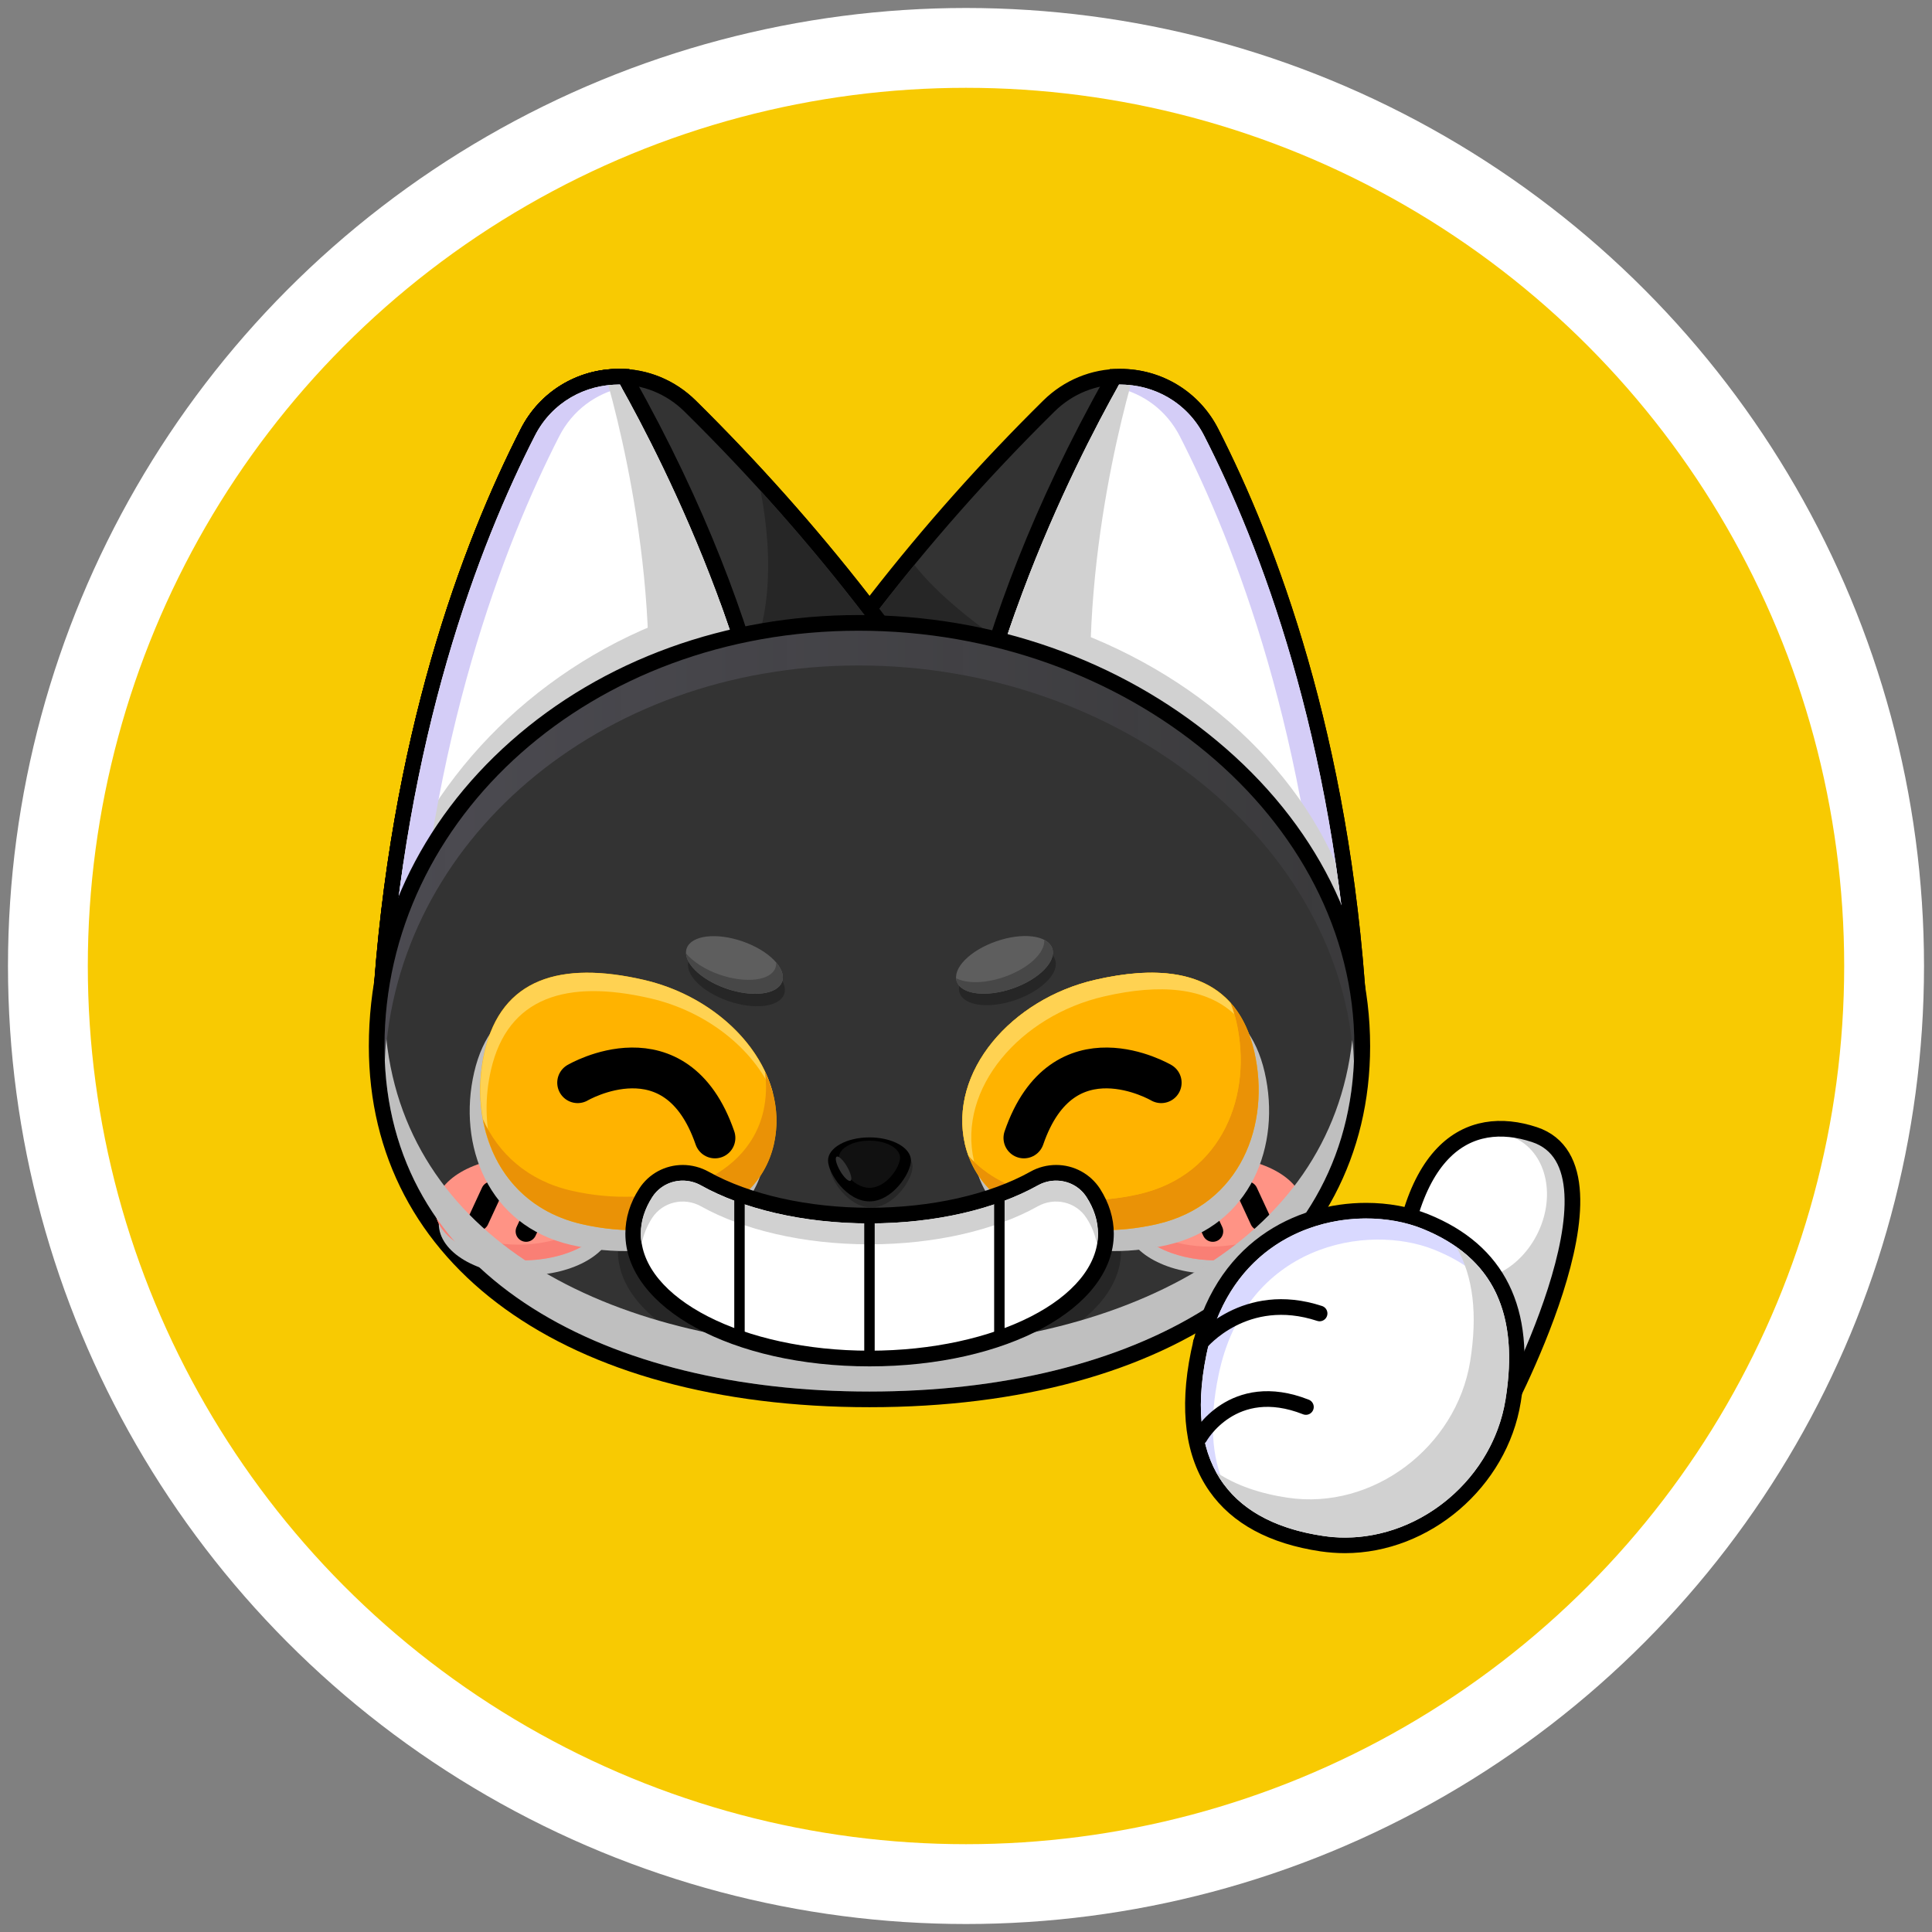
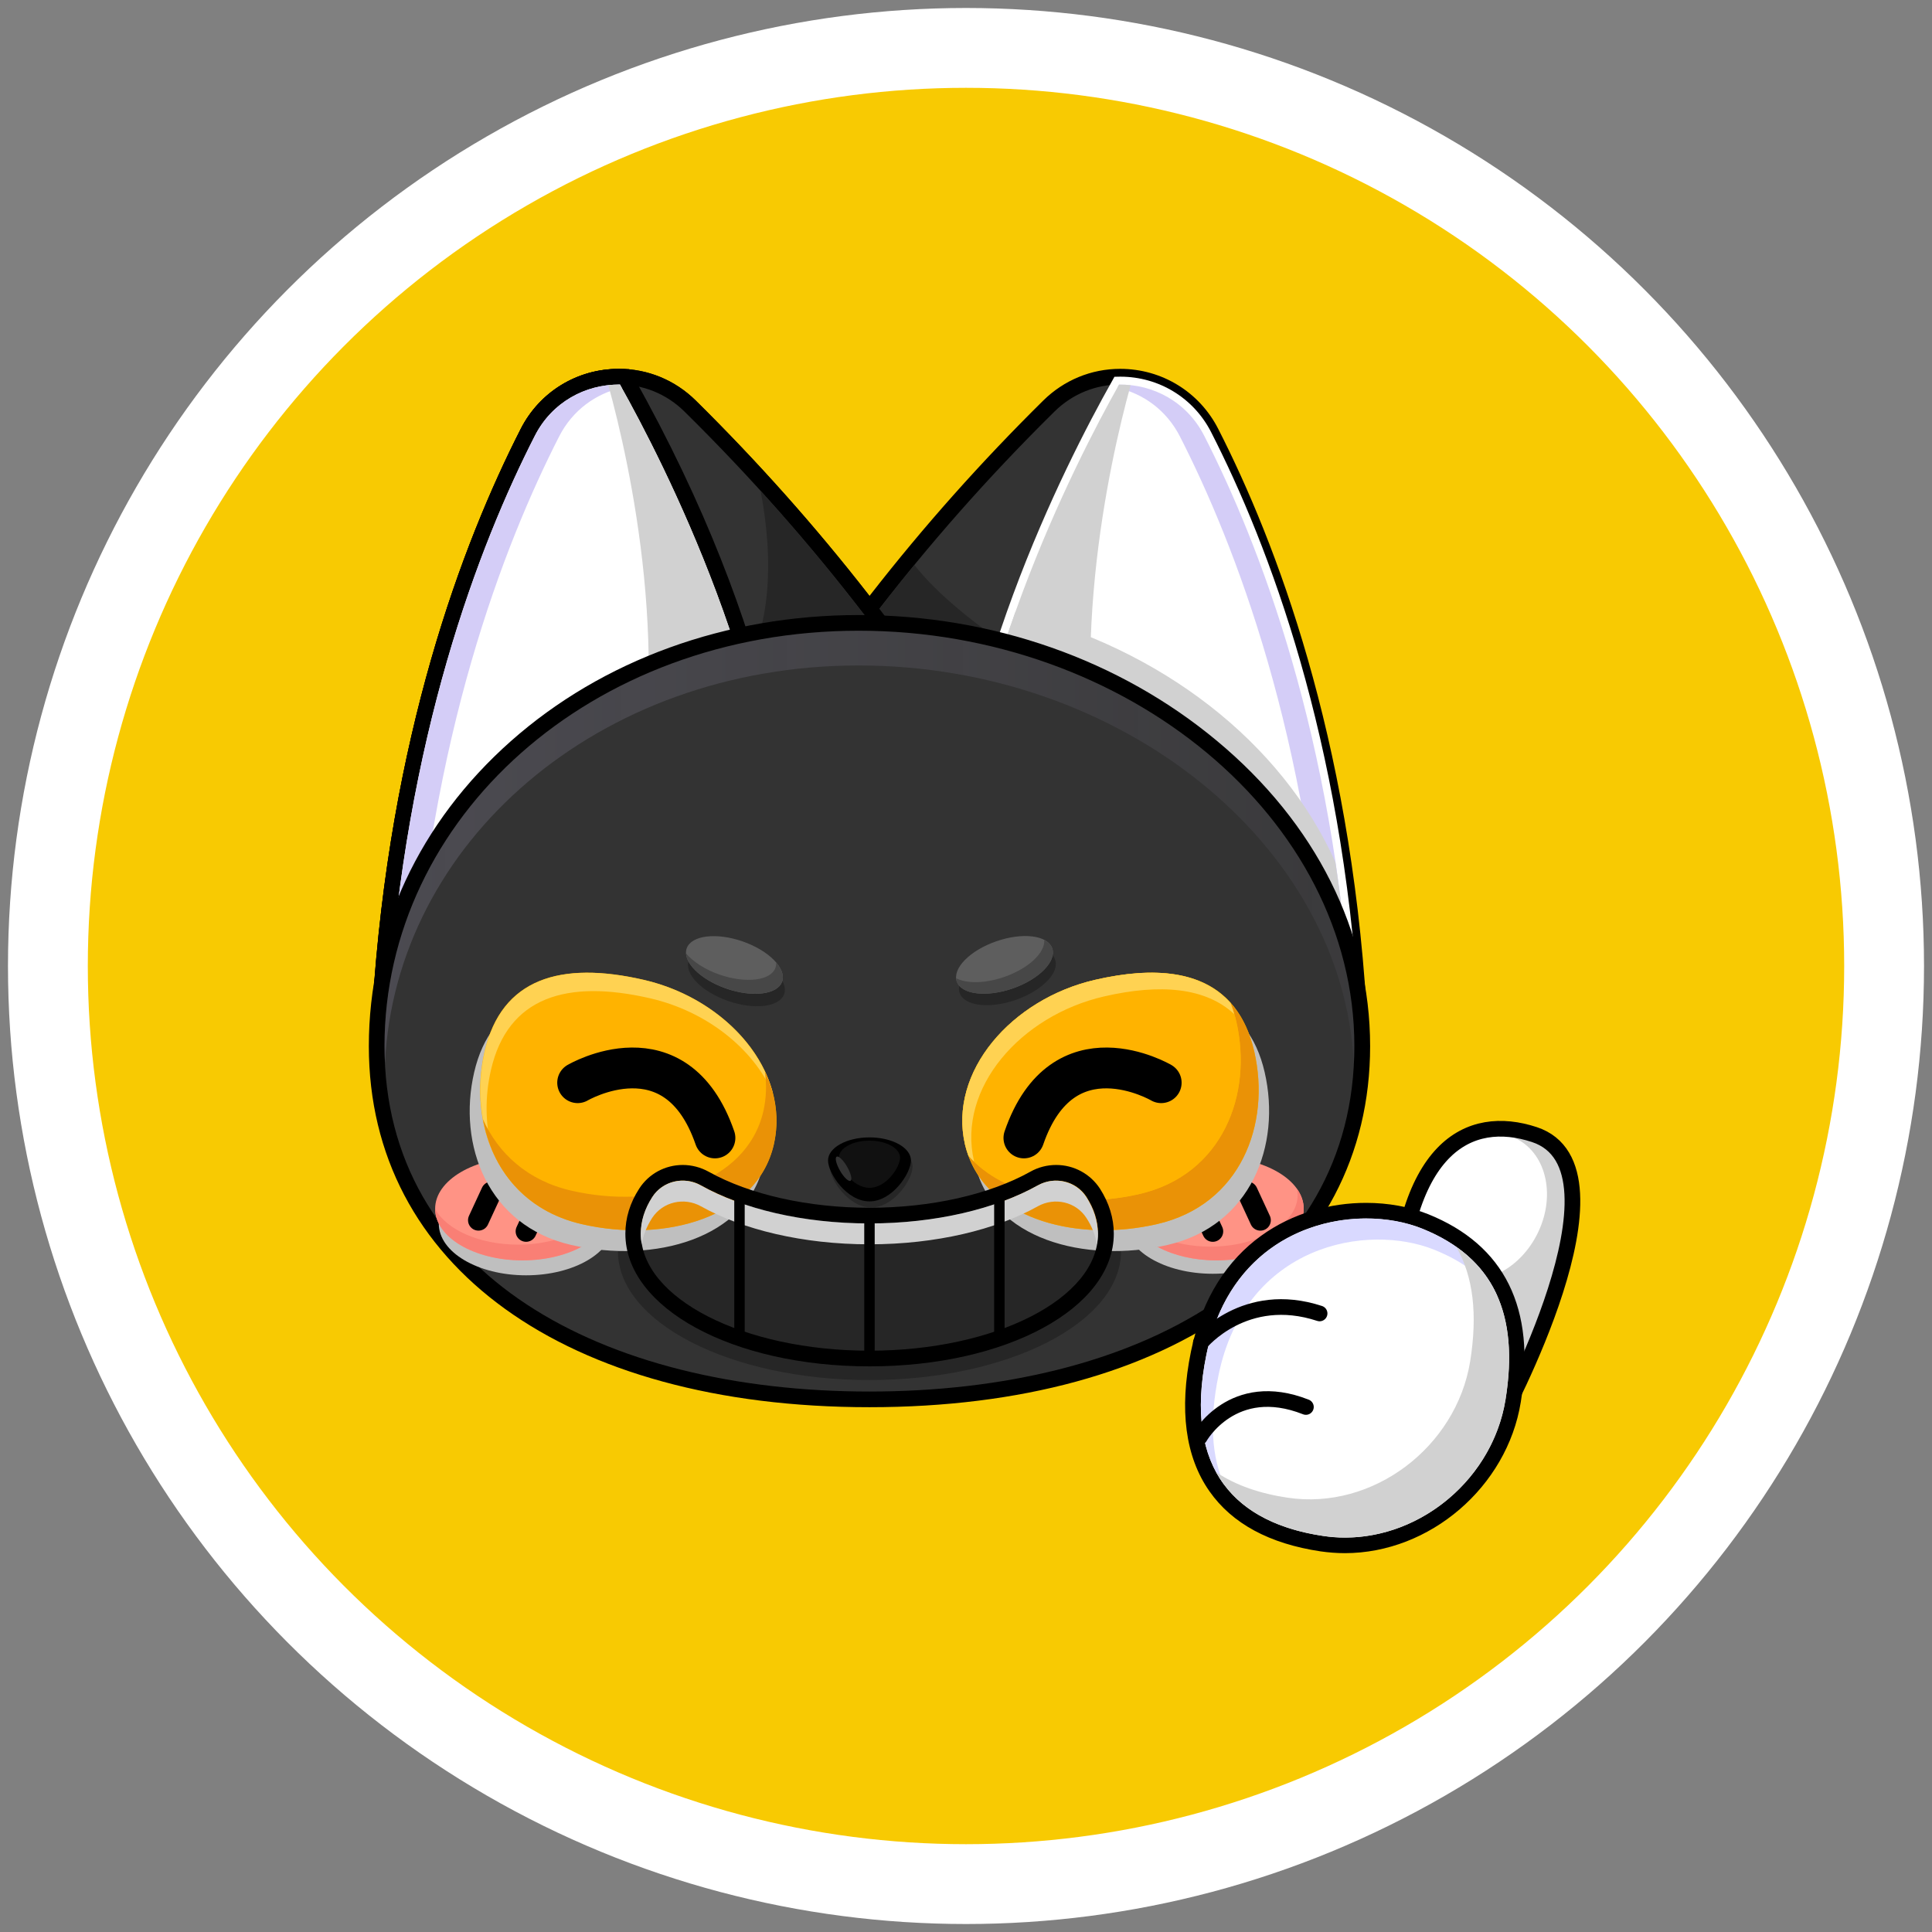
<svg xmlns="http://www.w3.org/2000/svg" width="110" height="110" viewBox="0 0 110 110" fill="none">
  <rect x="0" y="0" width="110" height="110" fill="#808080" stroke="none" />
  <circle cx="55" cy="55" r="52.273" fill="#F8CA02" stroke="white" stroke-width="4.545" />
  <path d="M23.848 59.991C23.241 59.991 22.653 59.735 22.237 59.289C21.814 58.843 21.606 58.261 21.642 57.649C22.581 42.133 26.737 31.124 30.054 24.62C31.052 22.665 33.038 21.446 35.237 21.446C36.765 21.446 38.204 22.04 39.298 23.116C46.36 30.083 52.304 37.716 57.47 46.449L57.738 46.901L24.65 59.836C24.395 59.937 24.121 59.991 23.848 59.991Z" fill="#333333" />
  <path d="M35.237 21.892C36.575 21.892 37.924 22.391 38.982 23.437C46.669 31.023 52.423 38.798 57.084 46.675L24.489 59.42C24.275 59.503 24.055 59.545 23.847 59.545C22.878 59.545 22.022 58.731 22.088 57.672C23.033 42.038 27.283 31.029 30.452 24.822C31.427 22.92 33.317 21.892 35.237 21.892ZM35.237 21C32.871 21 30.731 22.308 29.655 24.418C26.32 30.957 22.141 42.026 21.196 57.619C21.154 58.356 21.404 59.058 21.909 59.593C22.415 60.128 23.122 60.437 23.847 60.437C24.174 60.437 24.501 60.377 24.816 60.252L57.416 47.507L58.392 47.127L57.856 46.223C52.667 37.455 46.698 29.798 39.612 22.801C38.435 21.642 36.884 21 35.237 21Z" fill="black" />
  <path d="M23.847 59.991C23.241 59.991 22.652 59.735 22.236 59.289C21.82 58.843 21.606 58.261 21.648 57.654C22.581 42.127 26.736 31.118 30.059 24.608C31.052 22.658 33.032 21.452 35.225 21.452L35.564 21.458L35.689 21.683C38.441 26.576 44.861 39.291 45.016 51.567L45.022 51.876L24.65 59.836C24.388 59.937 24.121 59.991 23.847 59.991Z" fill="white" />
-   <path d="M35.225 21.898C35.249 21.898 35.279 21.898 35.303 21.898C37.776 26.297 44.416 39.226 44.57 51.567L24.489 59.42C24.275 59.503 24.055 59.545 23.847 59.545C22.878 59.545 22.022 58.73 22.088 57.678C23.033 42.032 27.289 31.023 30.458 24.816C31.427 22.908 33.311 21.898 35.225 21.898ZM35.225 21.006C32.865 21.006 30.731 22.308 29.661 24.406C26.32 30.945 22.141 42.02 21.196 57.625C21.154 58.362 21.404 59.057 21.909 59.593C22.415 60.127 23.116 60.437 23.847 60.437C24.18 60.437 24.501 60.377 24.816 60.252L44.897 52.4L45.474 52.174L45.468 51.555C45.414 47.43 44.404 36.242 36.087 21.458L35.837 21.012L35.326 21.006H35.225Z" fill="black" />
  <path d="M75.025 59.925C74.733 59.925 74.448 59.872 74.168 59.765L41.277 46.901L41.544 46.449C46.71 37.716 52.655 30.083 59.717 23.116C60.811 22.04 62.249 21.446 63.777 21.446C65.977 21.446 67.962 22.665 68.961 24.62C72.26 31.082 76.398 42.026 77.361 57.441C77.402 58.089 77.182 58.707 76.737 59.176C76.291 59.652 75.667 59.925 75.025 59.925Z" fill="#333333" />
  <path d="M63.778 21.892C65.698 21.892 67.594 22.92 68.563 24.822C71.72 31.005 75.947 41.943 76.915 57.47C76.987 58.6 76.065 59.48 75.025 59.48C74.799 59.48 74.561 59.438 74.335 59.349L41.931 46.675C46.592 38.798 52.346 31.023 60.033 23.437C61.091 22.391 62.44 21.892 63.778 21.892ZM63.778 21C62.137 21 60.58 21.642 59.403 22.801C52.316 29.798 46.348 37.455 41.164 46.223L40.629 47.127L41.604 47.507L74.008 60.175C74.335 60.306 74.68 60.365 75.025 60.365C75.792 60.365 76.535 60.044 77.064 59.48C77.593 58.915 77.855 58.184 77.807 57.411C76.838 41.919 72.677 30.916 69.36 24.418C68.284 22.308 66.144 21 63.778 21Z" fill="black" />
  <path d="M52.061 32.164C48.131 36.95 44.82 41.794 41.931 46.681L58.76 53.262L58.214 37.342C54.736 35.071 52.964 33.329 52.061 32.164Z" fill="#262626" />
  <path d="M75.025 59.925C74.734 59.925 74.448 59.872 74.169 59.765L53.993 51.87L53.999 51.561C54.147 39.286 60.567 26.576 63.326 21.678L63.451 21.452L63.789 21.446C65.983 21.446 67.963 22.659 68.955 24.602C72.26 31.07 76.398 42.014 77.361 57.435C77.403 58.083 77.183 58.695 76.737 59.17C76.297 59.652 75.673 59.925 75.025 59.925C75.031 59.925 75.031 59.925 75.025 59.925Z" fill="white" />
-   <path d="M63.789 21.898C65.704 21.898 67.588 22.908 68.557 24.81C71.714 30.993 75.946 41.937 76.915 57.47C76.987 58.6 76.065 59.474 75.025 59.474C74.799 59.474 74.561 59.432 74.335 59.343L54.444 51.567C54.593 39.232 61.239 26.297 63.712 21.898C63.736 21.898 63.766 21.898 63.789 21.898ZM63.789 21.006H63.7L63.189 21.012L62.939 21.458C54.617 36.242 53.6 47.436 53.553 51.555L53.547 52.174L54.123 52.4L74.014 60.175C74.341 60.306 74.686 60.365 75.031 60.365C75.798 60.365 76.541 60.044 77.064 59.48C77.593 58.921 77.855 58.184 77.807 57.411C76.838 41.907 72.677 30.904 69.354 24.4C68.284 22.308 66.15 21.006 63.789 21.006Z" fill="black" />
  <path d="M75.536 57.506C74.567 41.973 70.335 31.029 67.178 24.846C66.411 23.348 65.085 22.409 63.617 22.076C63.647 22.017 63.683 21.957 63.718 21.898C65.656 21.868 67.582 22.884 68.563 24.811C71.72 30.993 75.952 41.937 76.921 57.47C77.004 58.832 75.655 59.824 74.383 59.355C75.084 59.063 75.59 58.356 75.536 57.506Z" fill="#D4CDF7" />
  <path d="M74.336 59.349C75.62 59.848 77.005 58.855 76.915 57.476C76.731 54.51 76.422 51.71 76.03 49.082C72.951 42.234 66.108 36.943 57.803 34.863C55.99 39.946 54.51 45.825 54.445 51.573L74.336 59.349Z" fill="#D1D1D1" />
  <path d="M64.372 21.933C64.152 21.909 63.932 21.898 63.712 21.898C61.239 26.297 54.599 39.226 54.445 51.567L67.458 56.656C65.686 54.189 64.141 51.258 63.231 47.834C60.574 37.841 63.148 26.38 64.372 21.933Z" fill="#D1D1D1" />
  <path d="M23.984 59.925C23.342 59.925 22.718 59.652 22.272 59.182C21.826 58.713 21.606 58.094 21.648 57.447C22.611 42.02 26.748 31.082 30.048 24.62C31.047 22.665 33.032 21.446 35.231 21.446C36.759 21.446 38.198 22.04 39.292 23.116C46.354 30.083 52.299 37.716 57.465 46.449L57.732 46.901L24.84 59.759C24.561 59.872 24.276 59.925 23.984 59.925Z" fill="#333333" />
  <path d="M35.231 21.892C36.569 21.892 37.918 22.391 38.976 23.437C46.669 31.023 52.417 38.798 57.084 46.675L24.674 59.349C24.442 59.438 24.21 59.48 23.984 59.48C22.944 59.48 22.022 58.6 22.093 57.47C23.062 41.943 27.289 31.005 30.446 24.822C31.421 22.92 33.311 21.892 35.231 21.892ZM35.231 21C32.865 21 30.725 22.308 29.649 24.418C26.332 30.922 22.171 41.919 21.202 57.411C21.154 58.184 21.416 58.921 21.945 59.48C22.474 60.044 23.217 60.365 23.984 60.365C24.329 60.365 24.674 60.3 25 60.175L57.405 47.507L58.38 47.127L57.844 46.223C52.661 37.455 46.692 29.798 39.606 22.801C38.429 21.642 36.878 21 35.231 21Z" fill="black" />
  <path d="M43.304 27.943C43.988 31.534 44.172 36.337 41.438 39.589L43.126 52.138L57.084 46.681C53.339 40.35 48.886 34.09 43.304 27.943Z" fill="#262626" />
  <path d="M23.984 59.925C23.342 59.925 22.718 59.652 22.272 59.182C21.832 58.713 21.606 58.094 21.648 57.446C22.611 42.02 26.754 31.076 30.054 24.608C31.046 22.658 33.026 21.452 35.219 21.452L35.558 21.458L35.683 21.683C38.436 26.576 44.856 39.291 45.01 51.567L45.016 51.876L24.834 59.765C24.561 59.872 24.276 59.925 23.984 59.925Z" fill="white" />
  <path d="M35.219 21.898C35.243 21.898 35.273 21.898 35.297 21.898C37.77 26.297 44.41 39.226 44.564 51.567L24.674 59.349C24.442 59.438 24.21 59.48 23.984 59.48C22.944 59.48 22.022 58.606 22.093 57.476C23.062 41.937 27.295 30.993 30.452 24.816C31.421 22.908 33.305 21.898 35.219 21.898ZM35.219 21.006C32.859 21.006 30.725 22.308 29.655 24.406C26.338 30.91 22.171 41.919 21.202 57.417C21.154 58.19 21.416 58.921 21.945 59.486C22.474 60.05 23.217 60.371 23.978 60.371C24.323 60.371 24.668 60.306 24.994 60.181L44.885 52.405L45.462 52.179L45.456 51.561C45.402 47.436 44.392 36.248 36.075 21.464L35.826 21.018L35.314 21.012L35.219 21.006Z" fill="black" />
-   <path d="M24.674 59.349C23.39 59.848 22.005 58.855 22.094 57.476C22.278 54.51 22.587 51.71 22.98 49.083C26.059 42.234 32.717 36.42 41.016 34.34C42.829 39.422 44.493 45.825 44.565 51.579L24.674 59.349Z" fill="#D1D1D1" />
  <path d="M23.479 57.506C24.448 41.973 28.68 31.029 31.837 24.846C32.604 23.348 33.929 22.409 35.398 22.076C35.368 22.017 35.332 21.957 35.297 21.898C33.359 21.868 31.433 22.884 30.452 24.811C27.295 30.993 23.062 41.937 22.093 57.476C22.01 58.838 23.36 59.83 24.632 59.361C23.936 59.063 23.425 58.356 23.479 57.506Z" fill="#D4CDF7" />
  <path d="M34.637 21.933C34.857 21.909 35.077 21.898 35.297 21.898C37.77 26.297 44.41 39.226 44.565 51.567L31.552 56.656C33.323 54.189 34.869 51.258 35.778 47.834C38.436 37.841 35.862 26.38 34.637 21.933Z" fill="#D1D1D1" />
  <path d="M49.505 79.674C32.461 79.674 21.446 71.779 21.446 59.563C21.446 46.051 33.502 35.469 48.892 35.469C64.431 35.469 77.557 46.502 77.557 59.563C77.557 71.779 66.548 79.674 49.505 79.674Z" fill="#333333" />
  <path d="M48.892 35.909C64.14 35.909 77.111 46.58 77.111 59.557C77.111 72.534 64.752 79.228 49.505 79.228C34.251 79.228 21.892 72.54 21.892 59.563C21.892 46.586 33.638 35.909 48.892 35.909ZM48.892 35.018C41.349 35.018 34.31 37.568 29.085 42.199C23.871 46.818 21 52.982 21 59.563C21 72.053 32.188 80.12 49.505 80.12C66.821 80.12 78.009 72.053 78.009 59.563C78.009 53.036 74.912 46.865 69.294 42.187C63.742 37.562 56.501 35.018 48.892 35.018Z" fill="black" />
  <g opacity="0.22">
    <path d="M48.892 37.889C63.76 37.889 76.457 48.03 77.082 60.567C77.099 60.234 77.111 59.902 77.111 59.563C77.111 46.586 64.14 35.915 48.892 35.915C33.644 35.915 21.892 46.58 21.892 59.563C21.892 59.89 21.904 60.205 21.921 60.52C22.516 48.006 34.042 37.889 48.892 37.889Z" fill="url(#paint0_linear_227_2251)" />
  </g>
  <path d="M63.105 68.95C62.452 67.933 61.114 67.63 60.056 68.219C57.44 69.681 53.683 70.596 49.504 70.596C45.325 70.596 41.568 69.681 38.953 68.219C37.894 67.63 36.557 67.933 35.903 68.95C35.439 69.669 35.184 70.442 35.184 71.244C35.184 75.293 41.592 78.574 49.504 78.574C57.416 78.574 63.825 75.293 63.825 71.244C63.819 70.442 63.569 69.675 63.105 68.95Z" fill="#262626" />
  <path d="M57.824 56.933C59.325 56.411 60.333 55.388 60.075 54.646C59.818 53.905 58.392 53.727 56.891 54.249C55.39 54.77 54.382 55.794 54.64 56.535C54.897 57.276 56.323 57.454 57.824 56.933Z" fill="#262626" />
  <path d="M44.647 56.596C44.904 55.855 43.896 54.831 42.395 54.309C40.894 53.788 39.468 53.966 39.211 54.707C38.953 55.449 39.961 56.472 41.462 56.994C42.963 57.515 44.389 57.337 44.647 56.596Z" fill="#262626" />
  <path d="M49.6 65.103C48.298 65.103 47.24 65.692 47.24 66.417C47.24 67.142 48.298 68.747 49.6 68.747C50.902 68.747 51.96 67.142 51.96 66.417C51.96 65.692 50.902 65.103 49.6 65.103Z" fill="#262626" />
  <path d="M49.505 64.758C48.203 64.758 47.145 65.347 47.145 66.072C47.145 66.797 48.203 68.402 49.505 68.402C50.806 68.402 51.865 66.797 51.865 66.072C51.865 65.347 50.806 64.758 49.505 64.758Z" fill="black" />
  <path d="M49.505 64.943C48.541 64.943 47.763 65.377 47.763 65.912C47.763 66.447 48.541 67.63 49.505 67.63C50.468 67.63 51.246 66.447 51.246 65.912C51.24 65.377 50.462 64.943 49.505 64.943Z" fill="#111111" />
  <path d="M29.953 72.611C32.697 72.611 34.922 71.296 34.922 69.674C34.922 68.053 32.697 66.738 29.953 66.738C27.208 66.738 24.983 68.053 24.983 69.674C24.983 71.296 27.208 72.611 29.953 72.611Z" fill="#BFBFBF" style="mix-blend-mode:multiply" />
  <path d="M29.745 65.882C26.998 65.882 24.775 67.196 24.775 68.819C24.775 70.441 26.998 71.755 29.745 71.755C32.491 71.755 34.714 70.441 34.714 68.819C34.714 67.196 32.491 65.882 29.745 65.882Z" fill="#FF9385" />
  <path d="M34.465 67.909C34.465 67.915 34.465 67.921 34.465 67.927C34.465 69.55 32.241 70.864 29.495 70.864C27.29 70.864 25.423 70.014 24.775 68.837C24.787 70.454 27.01 71.761 29.745 71.761C32.491 71.761 34.714 70.448 34.714 68.825C34.714 68.504 34.625 68.195 34.465 67.909Z" fill="#F97F75" />
  <path d="M27.985 67.867L27.242 69.472" stroke="black" stroke-width="1.189" stroke-miterlimit="10" stroke-linecap="round" stroke-linejoin="round" />
  <path d="M30.696 68.509L29.953 70.108" stroke="black" stroke-width="1.189" stroke-miterlimit="10" stroke-linecap="round" stroke-linejoin="round" />
  <path d="M69.05 66.649C66.304 66.649 64.081 67.963 64.081 69.586C64.081 71.209 66.304 72.523 69.05 72.523C71.797 72.523 74.02 71.209 74.02 69.586C74.02 67.963 71.797 66.649 69.05 66.649Z" fill="#BFBFBF" style="mix-blend-mode:multiply" />
  <path d="M69.258 65.882C66.512 65.882 64.289 67.196 64.289 68.819C64.289 70.442 66.512 71.756 69.258 71.756C72.005 71.756 74.228 70.442 74.228 68.819C74.228 67.196 72.005 65.882 69.258 65.882Z" fill="#FF9385" />
  <path d="M73.841 67.684C73.865 67.802 73.883 67.921 73.883 68.04C73.883 69.663 71.66 70.977 68.913 70.977C66.851 70.977 65.079 70.234 64.33 69.176C64.627 70.632 66.72 71.762 69.258 71.762C72.005 71.762 74.228 70.448 74.228 68.825C74.228 68.421 74.091 68.034 73.841 67.684Z" fill="#F97F75" />
  <path d="M71.018 67.868L71.761 69.473" stroke="black" stroke-width="1.189" stroke-miterlimit="10" stroke-linecap="round" stroke-linejoin="round" />
  <path d="M68.307 68.51L69.05 70.109" stroke="black" stroke-width="1.189" stroke-miterlimit="10" stroke-linecap="round" stroke-linejoin="round" />
-   <path d="M49.504 79.228C64.407 79.228 76.552 72.837 77.087 60.425C77.07 60.014 77.04 59.61 76.992 59.206C75.726 70.81 63.908 76.778 49.498 76.778C35.071 76.778 23.229 70.786 21.998 59.147C21.957 59.557 21.927 59.973 21.909 60.389C22.432 72.819 34.583 79.228 49.504 79.228Z" fill="#BFBFBF" style="mix-blend-mode:multiply" />
  <path d="M36.064 56.977C31.32 55.883 27.961 56.894 26.998 61.049C26.035 65.204 27.777 69.788 32.521 70.882C37.265 71.975 42.502 70.507 43.459 66.352C44.422 62.202 40.813 58.077 36.064 56.977Z" fill="#BFBFBF" style="mix-blend-mode:multiply" />
  <path d="M36.658 55.788C31.914 54.694 28.555 55.705 27.592 59.86C26.629 64.016 28.371 68.599 33.115 69.693C37.859 70.786 43.096 69.318 44.053 65.163C45.016 61.014 41.408 56.888 36.658 55.788Z" fill="#FFB300" />
  <path d="M27.955 60.912C28.913 56.757 32.271 55.746 37.021 56.84C40.219 57.577 42.894 59.694 44.012 62.268C43.239 59.236 40.285 56.626 36.664 55.794C31.92 54.7 28.562 55.711 27.599 59.866C27.165 61.762 27.29 63.742 28.003 65.442C27.622 63.998 27.605 62.428 27.955 60.912Z" fill="#FFD252" />
  <path d="M43.548 61.002C43.655 61.739 43.637 62.499 43.465 63.26C42.508 67.416 37.271 68.884 32.527 67.79C30.024 67.214 28.366 65.662 27.492 63.718C27.997 66.518 29.84 68.944 33.121 69.698C37.865 70.792 43.102 69.324 44.059 65.169C44.386 63.73 44.166 62.303 43.548 61.002Z" fill="#EA9206" />
  <path d="M72.005 61.05C71.048 56.894 67.689 55.884 62.939 56.978C58.196 58.071 54.581 62.197 55.538 66.352C56.495 70.508 61.733 71.976 66.476 70.882C71.22 69.788 72.962 65.205 72.005 61.05Z" fill="#BFBFBF" style="mix-blend-mode:multiply" />
  <path d="M71.411 59.861C70.454 55.705 67.095 54.695 62.345 55.789C57.601 56.882 53.987 61.008 54.944 65.163C55.901 69.319 61.138 70.787 65.882 69.693C70.626 68.599 72.368 64.016 71.411 59.861Z" fill="#FFB300" />
  <path d="M71.41 59.861C71.143 58.702 70.685 57.792 70.061 57.102C70.186 57.429 70.299 57.774 70.388 58.149C71.345 62.304 69.609 66.887 64.865 67.981C61.168 68.837 57.179 68.124 55.146 65.805C56.472 69.467 61.394 70.728 65.888 69.693C70.632 68.6 72.368 64.016 71.41 59.861Z" fill="#EA9206" />
  <path d="M64.866 67.987C69.609 66.893 71.345 62.31 70.388 58.155C70.299 57.774 70.186 57.435 70.061 57.108C68.462 55.319 65.769 55.004 62.345 55.795C57.601 56.889 53.987 61.014 54.944 65.169C54.998 65.389 55.063 65.603 55.14 65.811C57.179 68.124 61.162 68.837 64.866 67.987Z" fill="#FFB300" />
  <path d="M62.856 56.734C66.078 55.99 68.652 56.228 70.275 57.744C70.21 57.524 70.138 57.31 70.061 57.102C68.462 55.313 65.769 54.998 62.345 55.788C57.601 56.882 53.987 61.008 54.944 65.163C54.998 65.383 55.063 65.597 55.14 65.805C55.241 65.924 55.354 66.031 55.467 66.138C55.467 66.126 55.461 66.114 55.455 66.102C54.498 61.953 58.107 57.827 62.856 56.734Z" fill="#FFD252" />
  <path d="M32.889 61.644C32.889 61.644 38.489 58.357 40.706 64.789" stroke="black" stroke-width="2.324" stroke-miterlimit="10" stroke-linecap="round" stroke-linejoin="round" />
  <path d="M66.114 61.644C66.114 61.644 60.514 58.357 58.297 64.789" stroke="black" stroke-width="2.324" stroke-miterlimit="10" stroke-linecap="round" stroke-linejoin="round" />
  <path d="M44.533 55.886C44.79 55.145 43.782 54.121 42.281 53.599C40.78 53.078 39.355 53.256 39.097 53.997C38.84 54.739 39.848 55.762 41.349 56.284C42.85 56.805 44.275 56.627 44.533 55.886Z" fill="#5E5E5E" />
  <path d="M44.19 54.807C44.196 54.908 44.184 55.004 44.154 55.093C43.898 55.836 42.472 56.008 40.968 55.491C40.13 55.2 39.452 54.748 39.06 54.284C39.101 54.986 40.035 55.824 41.348 56.282C42.852 56.805 44.273 56.626 44.535 55.883C44.648 55.556 44.505 55.176 44.19 54.807Z" fill="#474747" />
  <path d="M57.658 56.277C59.159 55.755 60.167 54.732 59.909 53.991C59.652 53.249 58.226 53.071 56.725 53.593C55.224 54.114 54.216 55.138 54.474 55.879C54.731 56.62 56.157 56.798 57.658 56.277Z" fill="#5E5E5E" />
  <path d="M59.907 53.993C59.836 53.791 59.676 53.636 59.456 53.523C59.509 54.242 58.558 55.146 57.179 55.621C56.085 56.002 55.039 56.008 54.444 55.699C54.45 55.758 54.45 55.824 54.468 55.883C54.724 56.626 56.15 56.798 57.654 56.281C59.158 55.758 60.163 54.736 59.907 53.993Z" fill="#474747" />
-   <path d="M49.505 77.349C41.961 77.349 36.046 74.228 36.046 70.239C36.046 69.437 36.29 68.658 36.765 67.915C37.223 67.201 38.014 66.773 38.87 66.773C39.309 66.773 39.743 66.886 40.124 67.1C42.52 68.438 45.932 69.205 49.499 69.205C53.065 69.205 56.478 68.438 58.873 67.1C59.26 66.886 59.694 66.773 60.128 66.773C60.984 66.773 61.774 67.201 62.232 67.915C62.714 68.658 62.951 69.443 62.951 70.239C62.957 74.228 57.048 77.349 49.505 77.349Z" fill="white" />
  <path d="M60.133 67.219C60.811 67.219 61.471 67.546 61.863 68.153C62.285 68.806 62.517 69.508 62.517 70.239C62.517 73.919 56.692 76.903 49.505 76.903C42.318 76.903 36.492 73.919 36.492 70.239C36.492 69.514 36.724 68.812 37.146 68.153C37.538 67.546 38.198 67.219 38.876 67.219C39.226 67.219 39.589 67.308 39.916 67.493C42.294 68.818 45.712 69.657 49.505 69.657C53.297 69.657 56.715 68.824 59.093 67.493C59.42 67.308 59.777 67.219 60.133 67.219ZM60.133 66.328C59.622 66.328 59.111 66.458 58.659 66.714C56.329 68.016 52.994 68.765 49.505 68.765C46.015 68.765 42.68 68.016 40.35 66.714C39.898 66.464 39.387 66.328 38.876 66.328C37.865 66.328 36.938 66.833 36.397 67.671C35.867 68.486 35.606 69.353 35.606 70.239C35.606 74.478 41.711 77.795 49.511 77.795C57.304 77.795 63.415 74.478 63.415 70.239C63.415 69.353 63.147 68.492 62.624 67.671C62.072 66.833 61.144 66.328 60.133 66.328Z" fill="black" />
  <path d="M39.91 68.682C42.288 70.008 45.706 70.846 49.499 70.846C53.297 70.846 56.71 70.014 59.087 68.682C60.044 68.147 61.263 68.421 61.858 69.348C62.167 69.823 62.363 70.323 62.452 70.84C62.488 70.644 62.506 70.448 62.506 70.246C62.506 69.52 62.274 68.819 61.852 68.159C61.257 67.237 60.044 66.958 59.081 67.493C56.704 68.819 53.285 69.657 49.493 69.657C45.694 69.657 42.282 68.825 39.904 67.493C38.947 66.958 37.728 67.231 37.134 68.159C36.712 68.813 36.48 69.514 36.48 70.246C36.48 70.448 36.498 70.644 36.533 70.84C36.623 70.323 36.825 69.823 37.128 69.348C37.734 68.421 38.953 68.147 39.91 68.682Z" fill="#D1D1D1" />
  <path d="M42.103 67.838V76.285" stroke="black" stroke-width="0.594" stroke-miterlimit="10" />
  <path d="M49.504 69.592V77.439" stroke="black" stroke-width="0.594" stroke-miterlimit="10" />
  <path d="M56.9 67.838V76.285" stroke="black" stroke-width="0.594" stroke-miterlimit="10" />
  <path d="M48.425 67.227C48.535 67.163 48.448 66.805 48.23 66.427C48.012 66.048 47.745 65.794 47.634 65.858C47.523 65.922 47.61 66.28 47.828 66.658C48.047 67.037 48.314 67.291 48.425 67.227Z" fill="#333333" />
  <path d="M79.472 75.221C79.733 65.186 83.68 63.385 87.36 64.598C93.21 66.53 85.369 80.934 85.369 80.934" fill="#D1D1D1" />
  <path d="M87.495 70.321C88.597 68.192 88.093 65.744 86.37 64.852C84.647 63.96 82.356 64.962 81.255 67.091C80.153 69.219 80.657 71.668 82.38 72.56C84.103 73.452 86.393 72.45 87.495 70.321Z" fill="white" />
  <path d="M79.472 75.221C79.733 65.186 83.68 63.385 87.36 64.598C93.21 66.53 85.369 80.934 85.369 80.934" stroke="black" stroke-width="0.892" stroke-miterlimit="10" stroke-linecap="round" stroke-linejoin="round" />
  <path d="M76.577 87.99C76.137 87.99 75.697 87.954 75.263 87.895C72.475 87.479 70.448 86.391 69.229 84.655C67.927 82.8 67.6 80.238 68.254 77.046C69.473 71.072 73.979 68.938 77.79 68.938C78.99 68.938 80.156 69.151 81.154 69.55C85.363 71.244 87.004 74.591 86.16 79.763C85.411 84.376 81.202 87.99 76.577 87.99Z" fill="white" />
  <path d="M77.783 69.377C78.948 69.377 80.054 69.586 80.982 69.96C85.06 71.601 86.504 74.823 85.713 79.692C84.994 84.138 80.976 87.544 76.577 87.544C76.16 87.544 75.744 87.515 75.328 87.449C70.466 86.724 67.333 83.769 68.688 77.129C69.847 71.452 74.121 69.377 77.783 69.377ZM77.783 68.486C73.794 68.486 69.086 70.709 67.808 76.951C67.131 80.268 67.487 82.949 68.86 84.905C70.15 86.748 72.279 87.895 75.192 88.329C75.649 88.394 76.113 88.43 76.571 88.43C81.41 88.43 85.809 84.655 86.587 79.828C87.455 74.49 85.678 70.888 81.308 69.128C80.268 68.712 79.044 68.486 77.783 68.486Z" fill="black" />
  <path d="M69.372 78.325C70.9 70.84 77.849 69.622 81.665 71.156C83.258 71.797 84.442 72.683 85.256 73.807C84.501 72.095 83.098 70.811 80.982 69.955C77.165 68.415 70.216 69.64 68.688 77.124C68.01 80.459 68.462 82.861 69.693 84.525C69.003 82.968 68.837 80.934 69.372 78.325Z" fill="#D9D9FF" />
  <path d="M82.92 71.001C83.889 72.689 84.132 74.853 83.704 77.516C82.914 82.379 78.182 85.999 73.319 85.274C71.75 85.042 70.365 84.572 69.247 83.823C70.394 85.921 72.588 87.045 75.334 87.449C80.197 88.174 84.935 84.554 85.72 79.692C86.362 75.697 85.5 72.814 82.92 71.001Z" fill="#D1D1D1" />
  <path d="M68.308 81.826C68.308 81.826 70.186 78.461 74.353 80.108" stroke="black" stroke-width="0.892" stroke-miterlimit="10" stroke-linecap="round" stroke-linejoin="round" />
  <path d="M68.373 76.44C68.373 76.44 70.882 73.385 75.132 74.782" stroke="black" stroke-width="0.892" stroke-miterlimit="10" stroke-linecap="round" stroke-linejoin="round" />
  <defs>
    <linearGradient id="paint0_linear_227_2251" x1="21.892" y1="48.24" x2="77.112" y2="48.24" gradientUnits="userSpaceOnUse">
      <stop stop-color="#D4CDF7" stop-opacity="0.7" />
      <stop offset="1" stop-color="#D4CDF7" stop-opacity="0.2" />
    </linearGradient>
  </defs>
</svg>